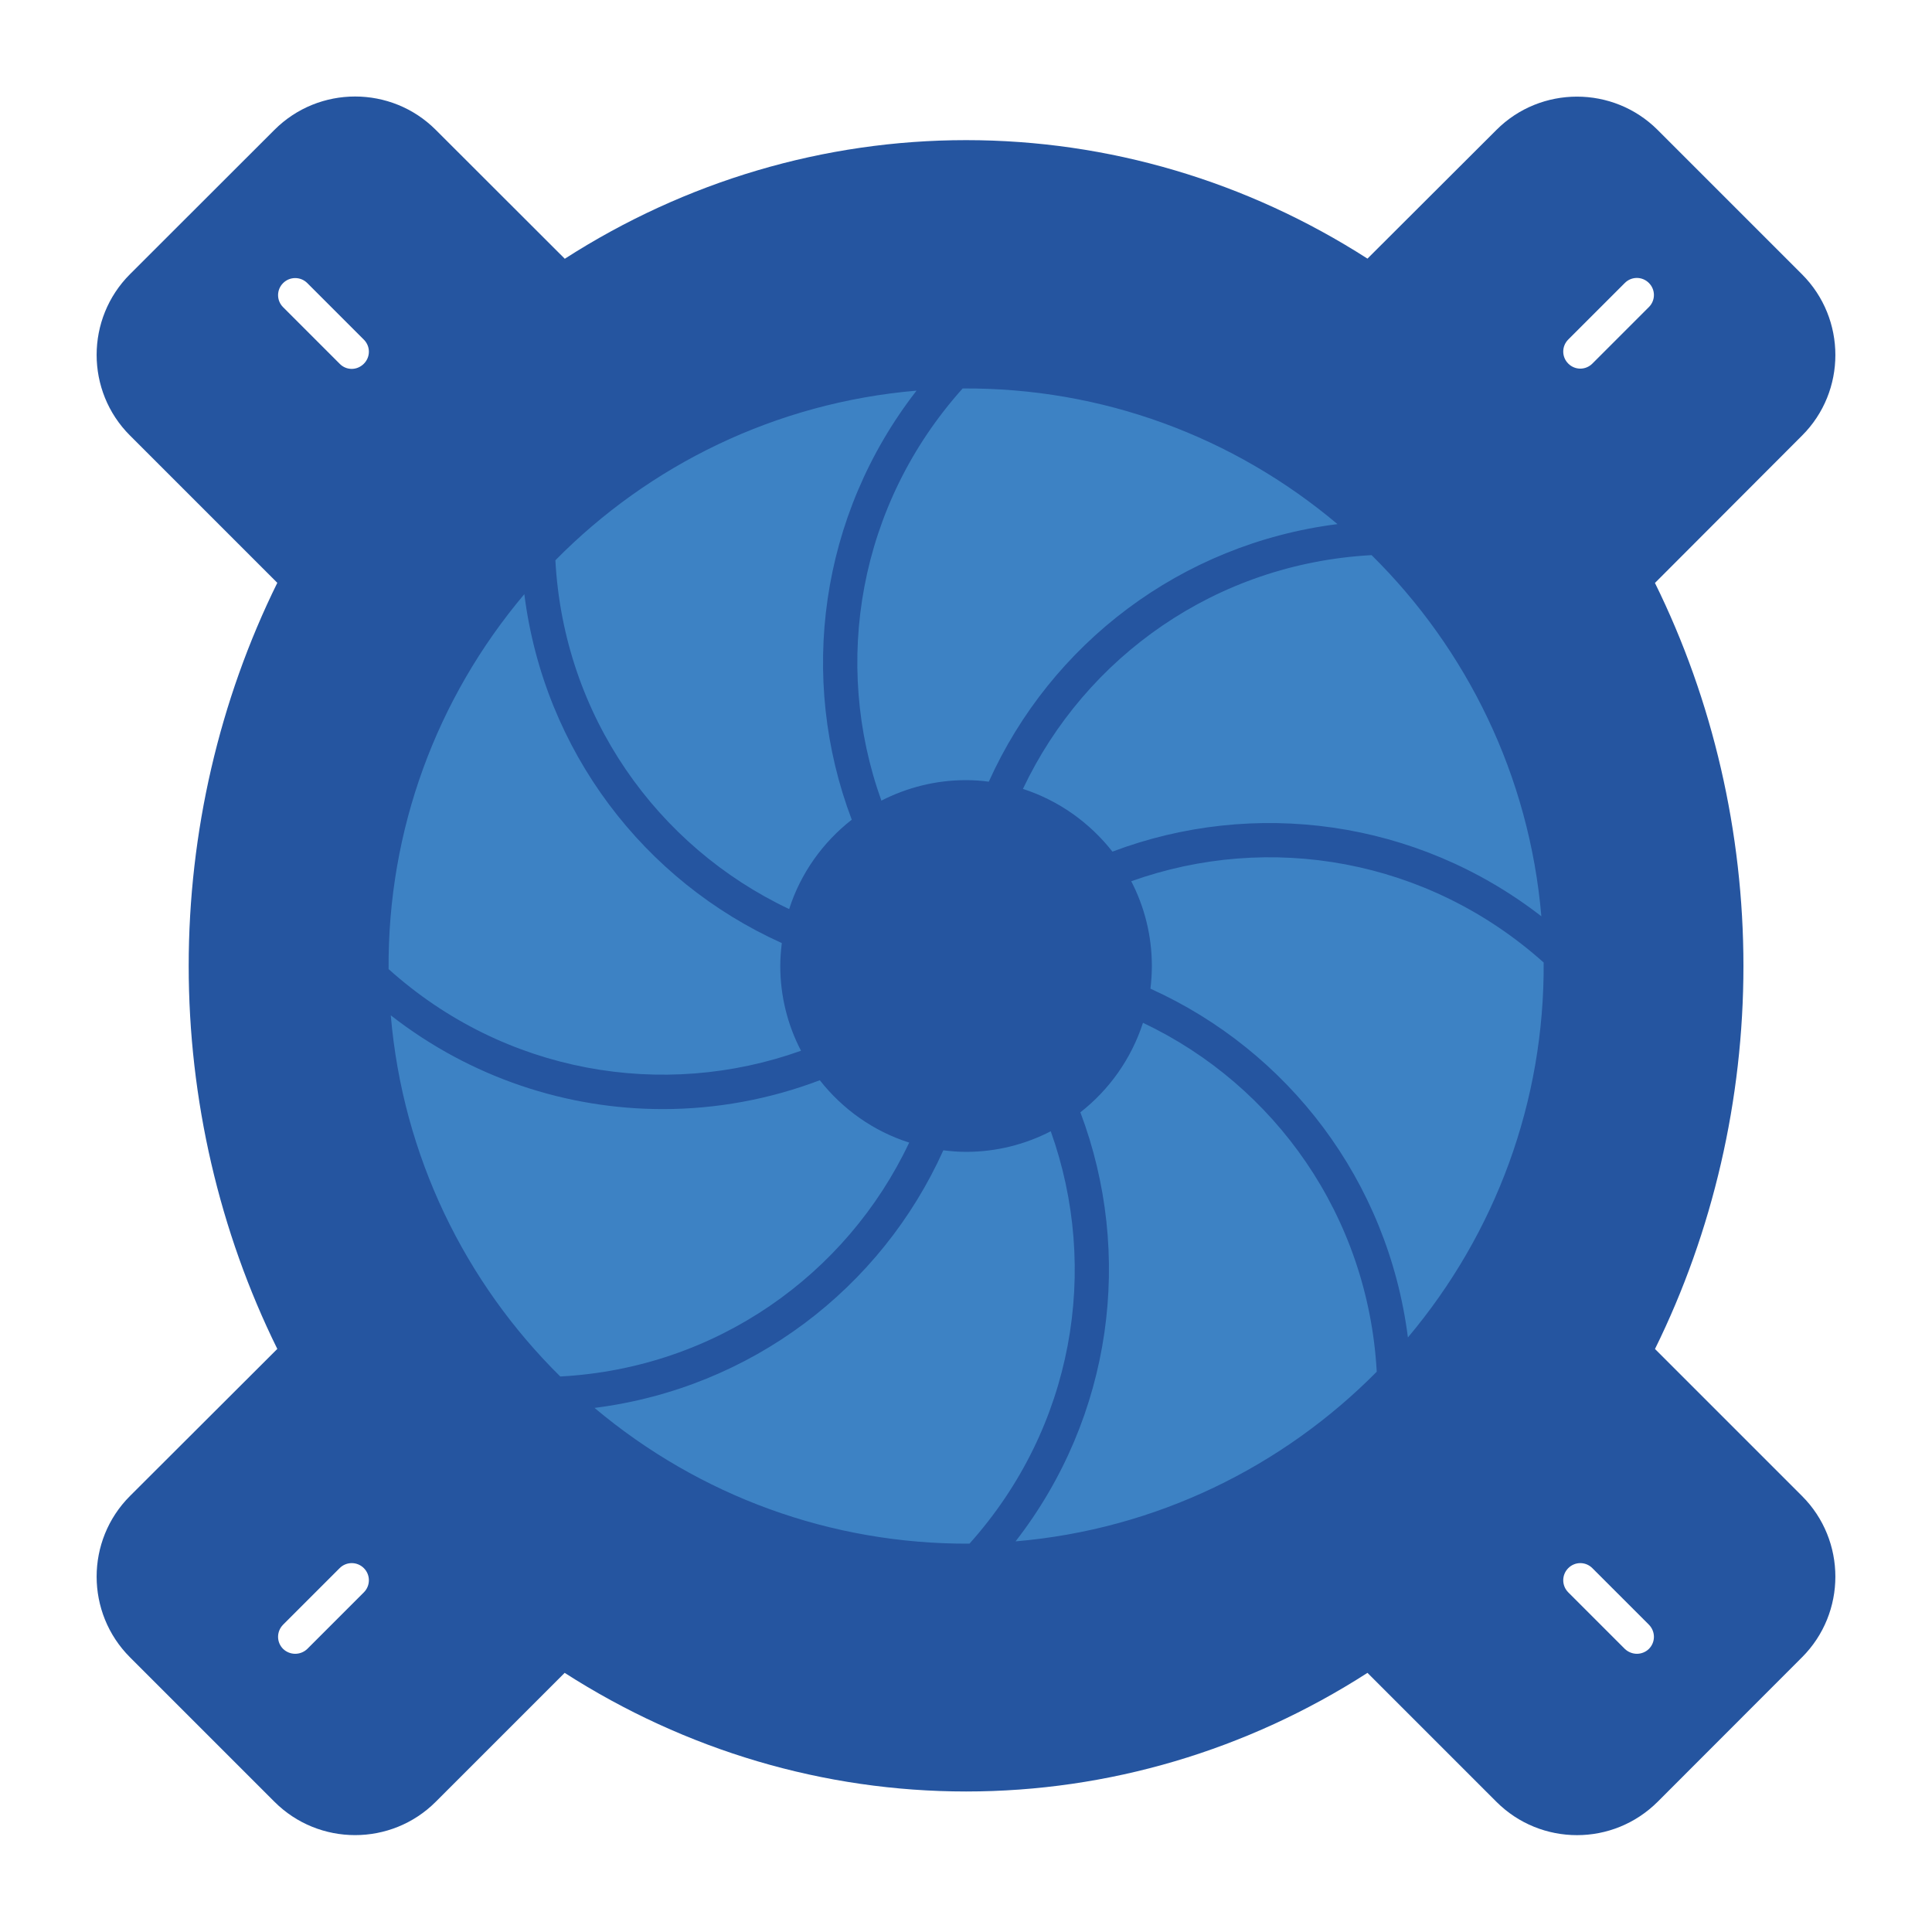
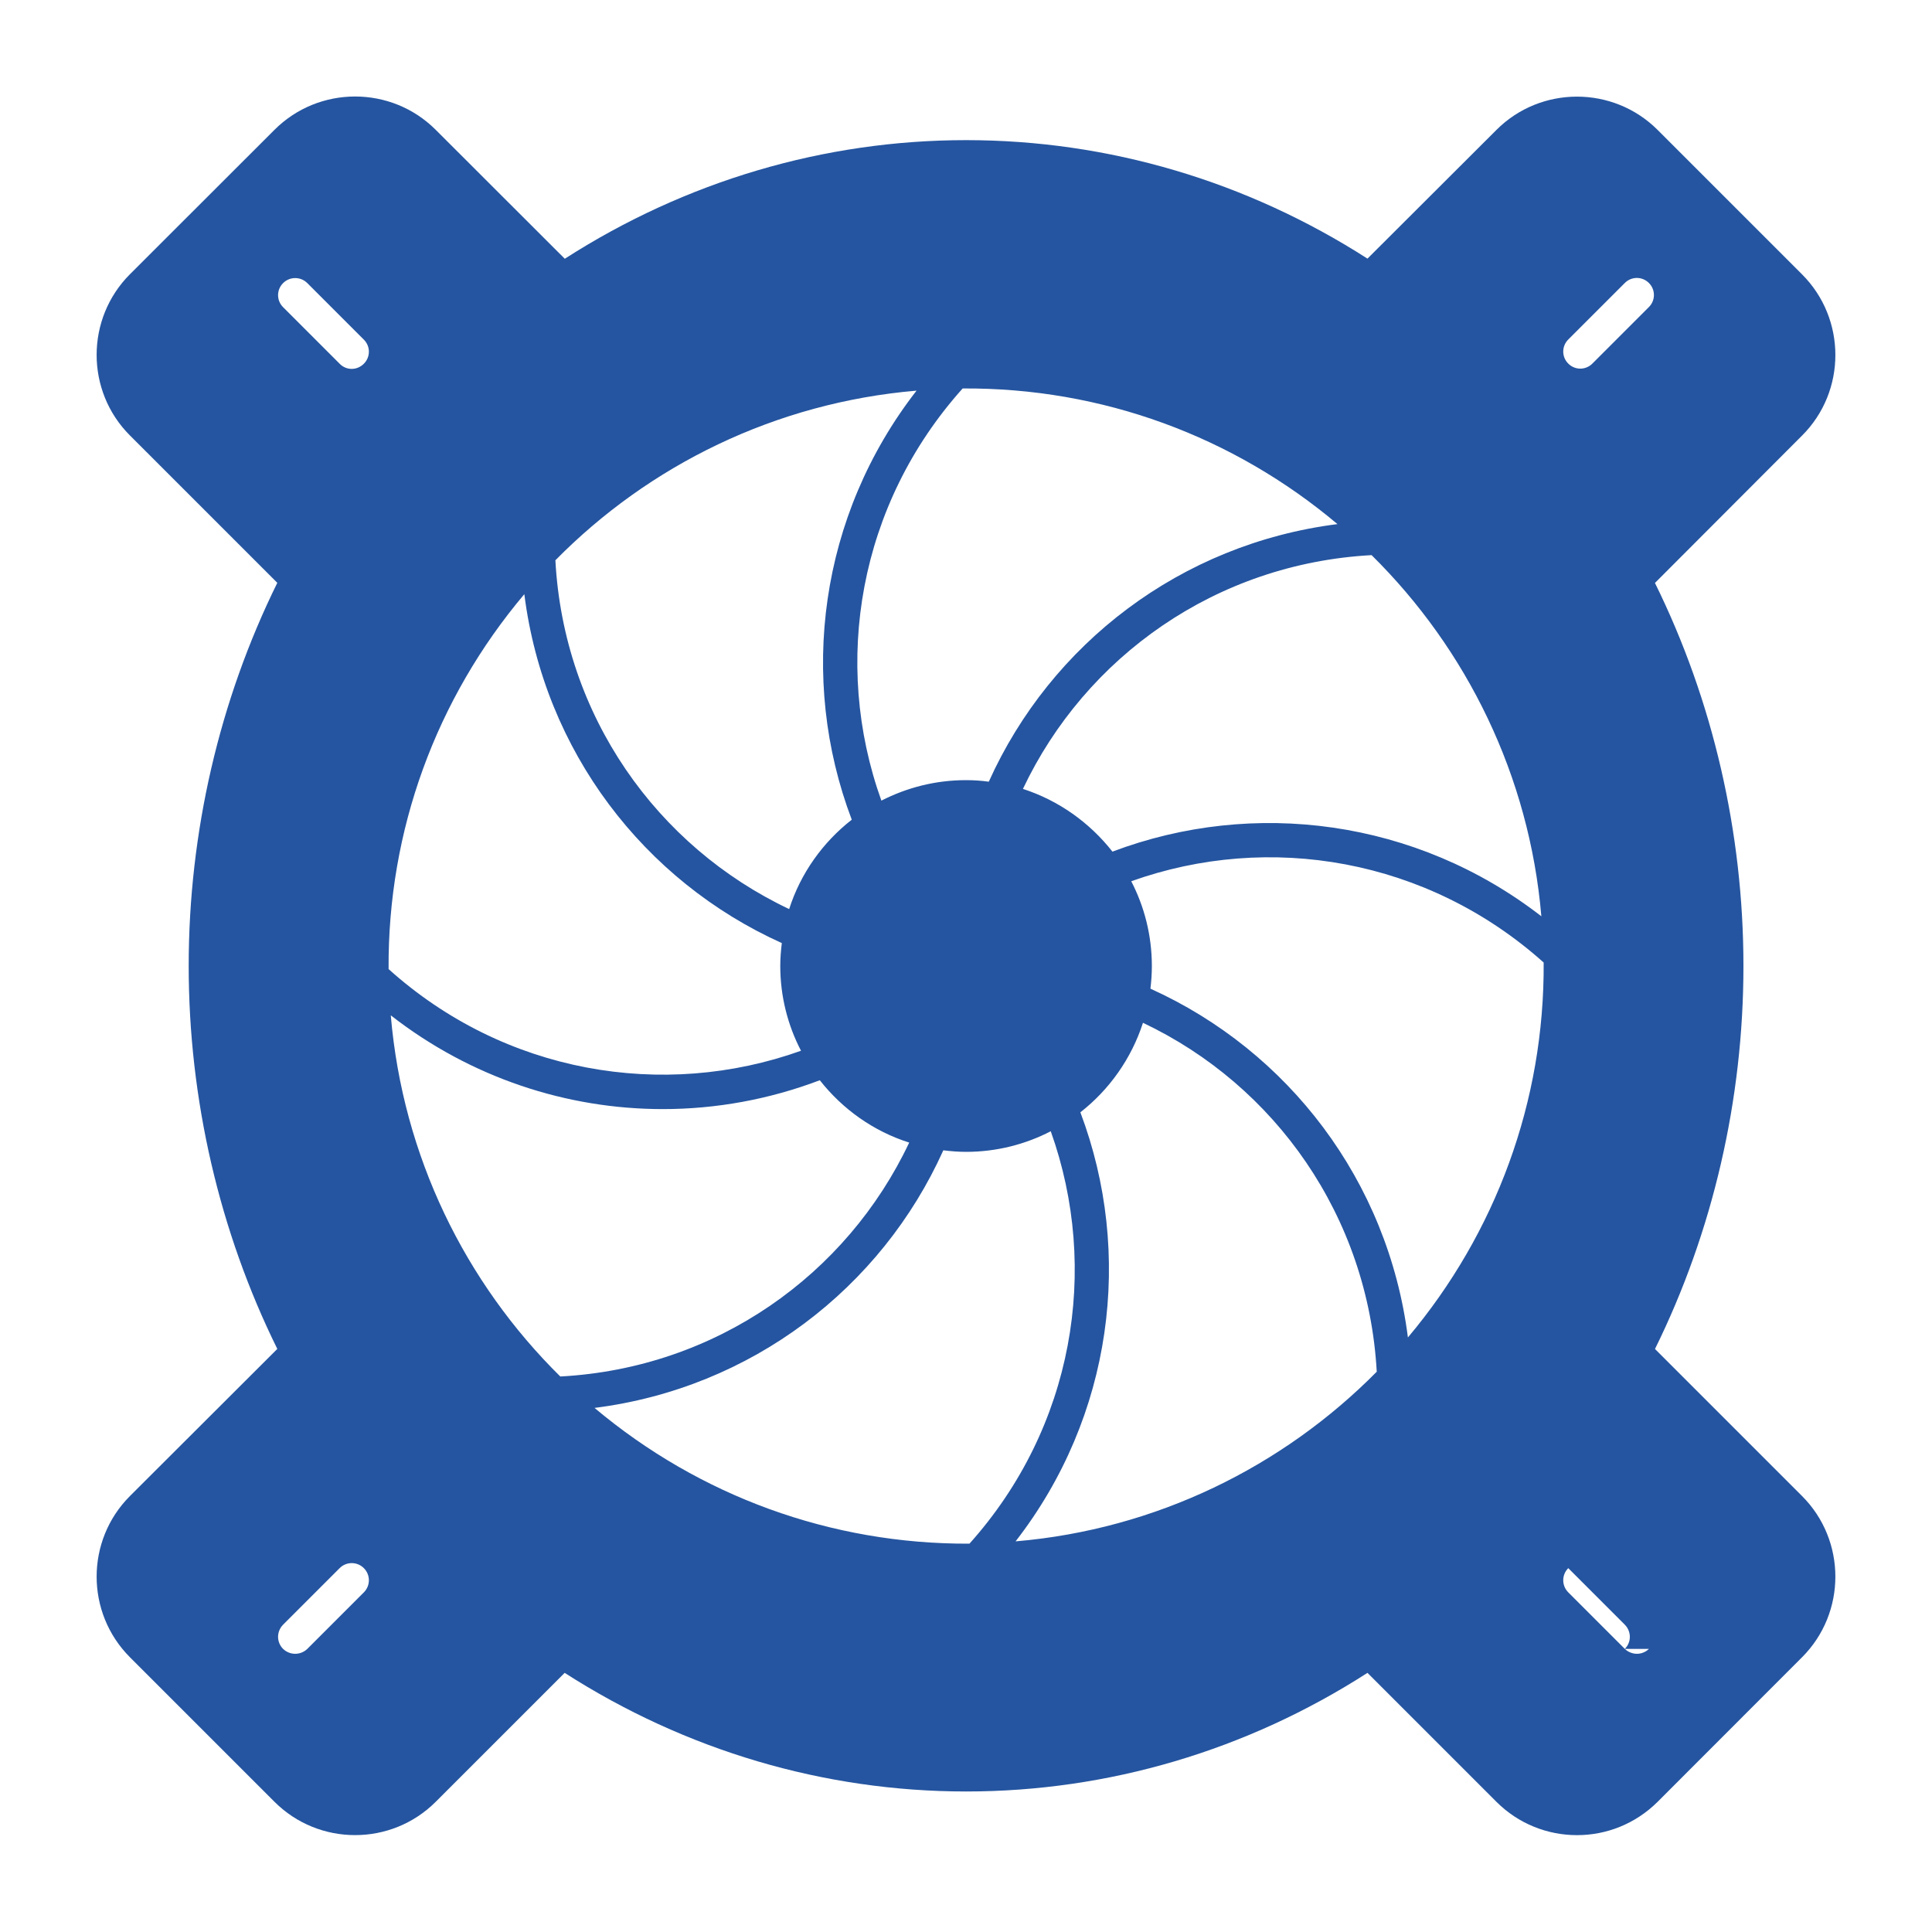
<svg xmlns="http://www.w3.org/2000/svg" id="Layer_1" data-name="Layer 1" width="150" height="150" viewBox="0 0 150 150">
  <defs>
    <style>
      .cls-1 {
        fill: #3d82c4;
      }

      .cls-2 {
        fill: #2555a0;
      }
    </style>
  </defs>
-   <circle class="cls-1" cx="75" cy="75" r="47.18" />
  <g id="_29_cooling_fan" data-name="29 cooling fan">
-     <path class="cls-2" d="M128.49,104.74c4.5-9.12,6.87-19.38,6.87-29.74s-2.37-20.62-6.87-29.74l11.42-11.44c3.45-3.44,3.45-9.07,0-12.52l-11.21-11.21c-3.45-3.45-9.08-3.45-12.52,0l-10.01,9.99c-9.38-6.02-20.13-9.2-31.16-9.2s-21.79,3.19-31.16,9.21l-10.02-10.01c-3.45-3.45-9.07-3.45-12.52,0l-11.22,11.21c-3.45,3.45-3.45,9.08,0,12.52l11.44,11.44c-4.5,9.12-6.88,19.38-6.88,29.74s2.38,20.62,6.88,29.74l-11.44,11.42c-3.45,3.45-3.45,9.07,0,12.52l11.22,11.22c3.45,3.45,9.07,3.45,12.52,0l10.01-10.01c9.38,6.02,20.13,9.21,31.17,9.21s21.8-3.19,31.16-9.21l10.01,10.01c1.72,1.72,3.98,2.59,6.26,2.59s4.53-.87,6.26-2.59l11.21-11.22c3.45-3.45,3.45-9.07,0-12.52l-11.42-11.42ZM106.5,43.11c7.37,7.28,12.24,17.11,13.17,28.03-9.7-7.52-22.33-9.16-33.3-5.02-1.77-2.25-4.17-3.97-6.95-4.87,4.86-10.27,15.01-17.5,27.08-18.15h0ZM103.85,40.69c-12.18,1.54-22.26,9.3-27.08,20-.58-.08-1.18-.12-1.77-.12-2.37,0-4.59.58-6.57,1.59-3.84-10.69-1.77-22.99,6.31-32,10.81-.07,21.02,3.72,29.11,10.54h0ZM71.16,30.33c-7.54,9.7-9.19,22.33-5.03,33.31-2.25,1.76-3.97,4.16-4.86,6.94-10.27-4.86-17.5-15.01-18.15-27.08,7.28-7.39,17.1-12.24,28.03-13.17ZM28.25,123.63l-4.39,4.39c-.26.25-.6.38-.94.38s-.68-.13-.94-.38c-.52-.52-.52-1.35,0-1.88l4.39-4.39c.52-.52,1.36-.52,1.88,0,.52.52.52,1.36,0,1.88ZM28.25,28.24c-.26.26-.6.4-.94.4s-.68-.13-.94-.4l-4.39-4.39c-.52-.52-.52-1.35,0-1.87s1.36-.52,1.88,0l4.39,4.39c.52.52.52,1.35,0,1.87ZM40.71,46.14c1.54,12.18,9.29,22.26,19.99,27.08-.07.58-.12,1.18-.12,1.77,0,2.37.58,4.61,1.61,6.59-10.71,3.83-23.02,1.75-32.02-6.34-.07-10.77,3.69-20.99,10.54-29.11h0ZM43.51,106.88c-7.39-7.29-12.24-17.11-13.17-28.05,6.23,4.86,13.69,7.28,21.12,7.28,4.14,0,8.26-.75,12.19-2.24,1.76,2.24,4.16,3.96,6.94,4.84-4.86,10.28-15.01,17.51-27.08,18.16h0ZM46.16,109.31c12.18-1.54,22.26-9.3,27.08-20,.58.07,1.16.12,1.76.12,2.37,0,4.61-.58,6.58-1.6,3.83,10.71,1.77,23-6.31,32.02-10.77.05-20.98-3.71-29.11-10.54h0ZM78.85,119.67c7.53-9.7,9.17-22.33,5.03-33.31,2.25-1.76,3.96-4.17,4.86-6.95,10.26,4.86,17.48,15.02,18.15,27.09-7.29,7.37-17.11,12.24-28.03,13.17h0ZM109.31,103.84c-1.55-12.18-9.3-22.25-19.99-27.08.07-.58.11-1.16.11-1.76,0-2.37-.58-4.61-1.6-6.58,10.71-3.83,23-1.76,32.02,6.31.07,10.77-3.71,20.99-10.54,29.11h0ZM128.02,128.02c-.25.25-.6.38-.93.38s-.68-.13-.94-.38l-4.39-4.39c-.52-.52-.52-1.36,0-1.88s1.35-.52,1.87,0l4.39,4.39c.52.53.52,1.36,0,1.88h0ZM128.02,23.84l-4.39,4.39c-.52.52-1.35.52-1.87,0s-.52-1.35,0-1.87l4.39-4.39c.52-.52,1.35-.52,1.87,0,.52.52.52,1.35,0,1.87Z" />
+     <path class="cls-2" d="M128.49,104.74c4.5-9.12,6.87-19.38,6.87-29.74s-2.37-20.62-6.87-29.74l11.42-11.44c3.45-3.44,3.45-9.07,0-12.52l-11.21-11.21c-3.45-3.45-9.08-3.45-12.52,0l-10.01,9.99c-9.38-6.02-20.13-9.2-31.16-9.2s-21.79,3.19-31.16,9.21l-10.02-10.01c-3.45-3.45-9.07-3.45-12.52,0l-11.22,11.21c-3.45,3.45-3.45,9.08,0,12.52l11.44,11.44c-4.5,9.12-6.88,19.38-6.88,29.74s2.38,20.62,6.88,29.74l-11.44,11.42c-3.45,3.45-3.45,9.07,0,12.52l11.22,11.22c3.45,3.45,9.07,3.45,12.52,0l10.01-10.01c9.38,6.02,20.13,9.21,31.17,9.21s21.8-3.19,31.16-9.21l10.01,10.01c1.72,1.72,3.98,2.59,6.26,2.59s4.53-.87,6.26-2.59l11.21-11.22c3.45-3.45,3.45-9.07,0-12.52l-11.42-11.42ZM106.5,43.11c7.37,7.28,12.24,17.11,13.17,28.03-9.7-7.52-22.33-9.16-33.3-5.02-1.77-2.25-4.17-3.97-6.95-4.87,4.86-10.27,15.01-17.5,27.08-18.15h0ZM103.85,40.69c-12.18,1.54-22.26,9.3-27.08,20-.58-.08-1.18-.12-1.77-.12-2.37,0-4.59.58-6.57,1.59-3.84-10.69-1.77-22.99,6.31-32,10.81-.07,21.02,3.72,29.11,10.54h0ZM71.16,30.33c-7.54,9.7-9.19,22.33-5.03,33.31-2.25,1.76-3.97,4.16-4.86,6.94-10.27-4.86-17.5-15.01-18.15-27.08,7.28-7.39,17.1-12.24,28.03-13.17ZM28.25,123.63l-4.39,4.39c-.26.25-.6.38-.94.38s-.68-.13-.94-.38c-.52-.52-.52-1.35,0-1.88l4.39-4.39c.52-.52,1.36-.52,1.88,0,.52.52.52,1.36,0,1.88ZM28.25,28.24c-.26.26-.6.4-.94.4s-.68-.13-.94-.4l-4.39-4.39c-.52-.52-.52-1.35,0-1.87s1.36-.52,1.88,0l4.39,4.39c.52.52.52,1.35,0,1.87ZM40.71,46.14c1.54,12.18,9.29,22.26,19.99,27.08-.07.58-.12,1.18-.12,1.77,0,2.37.58,4.61,1.61,6.59-10.71,3.83-23.02,1.75-32.02-6.34-.07-10.77,3.69-20.99,10.54-29.11h0ZM43.51,106.88c-7.39-7.29-12.24-17.11-13.17-28.05,6.23,4.86,13.69,7.28,21.12,7.28,4.14,0,8.26-.75,12.19-2.24,1.76,2.24,4.16,3.96,6.94,4.84-4.86,10.28-15.01,17.51-27.08,18.16h0ZM46.16,109.31c12.18-1.54,22.26-9.3,27.08-20,.58.07,1.16.12,1.76.12,2.37,0,4.61-.58,6.58-1.6,3.83,10.71,1.77,23-6.31,32.02-10.77.05-20.98-3.71-29.11-10.54h0ZM78.85,119.67c7.53-9.7,9.17-22.33,5.03-33.31,2.25-1.76,3.96-4.17,4.86-6.95,10.26,4.86,17.48,15.02,18.15,27.09-7.29,7.37-17.11,12.24-28.03,13.17h0ZM109.31,103.84c-1.55-12.18-9.3-22.25-19.99-27.08.07-.58.11-1.16.11-1.76,0-2.37-.58-4.61-1.6-6.58,10.71-3.83,23-1.76,32.02,6.31.07,10.77-3.71,20.99-10.54,29.11h0ZM128.02,128.02c-.25.25-.6.38-.93.38s-.68-.13-.94-.38l-4.39-4.39c-.52-.52-.52-1.36,0-1.88l4.39,4.39c.52.53.52,1.36,0,1.88h0ZM128.02,23.84l-4.39,4.39c-.52.52-1.35.52-1.87,0s-.52-1.35,0-1.87l4.39-4.39c.52-.52,1.35-.52,1.87,0,.52.52.52,1.35,0,1.87Z" />
  </g>
</svg>